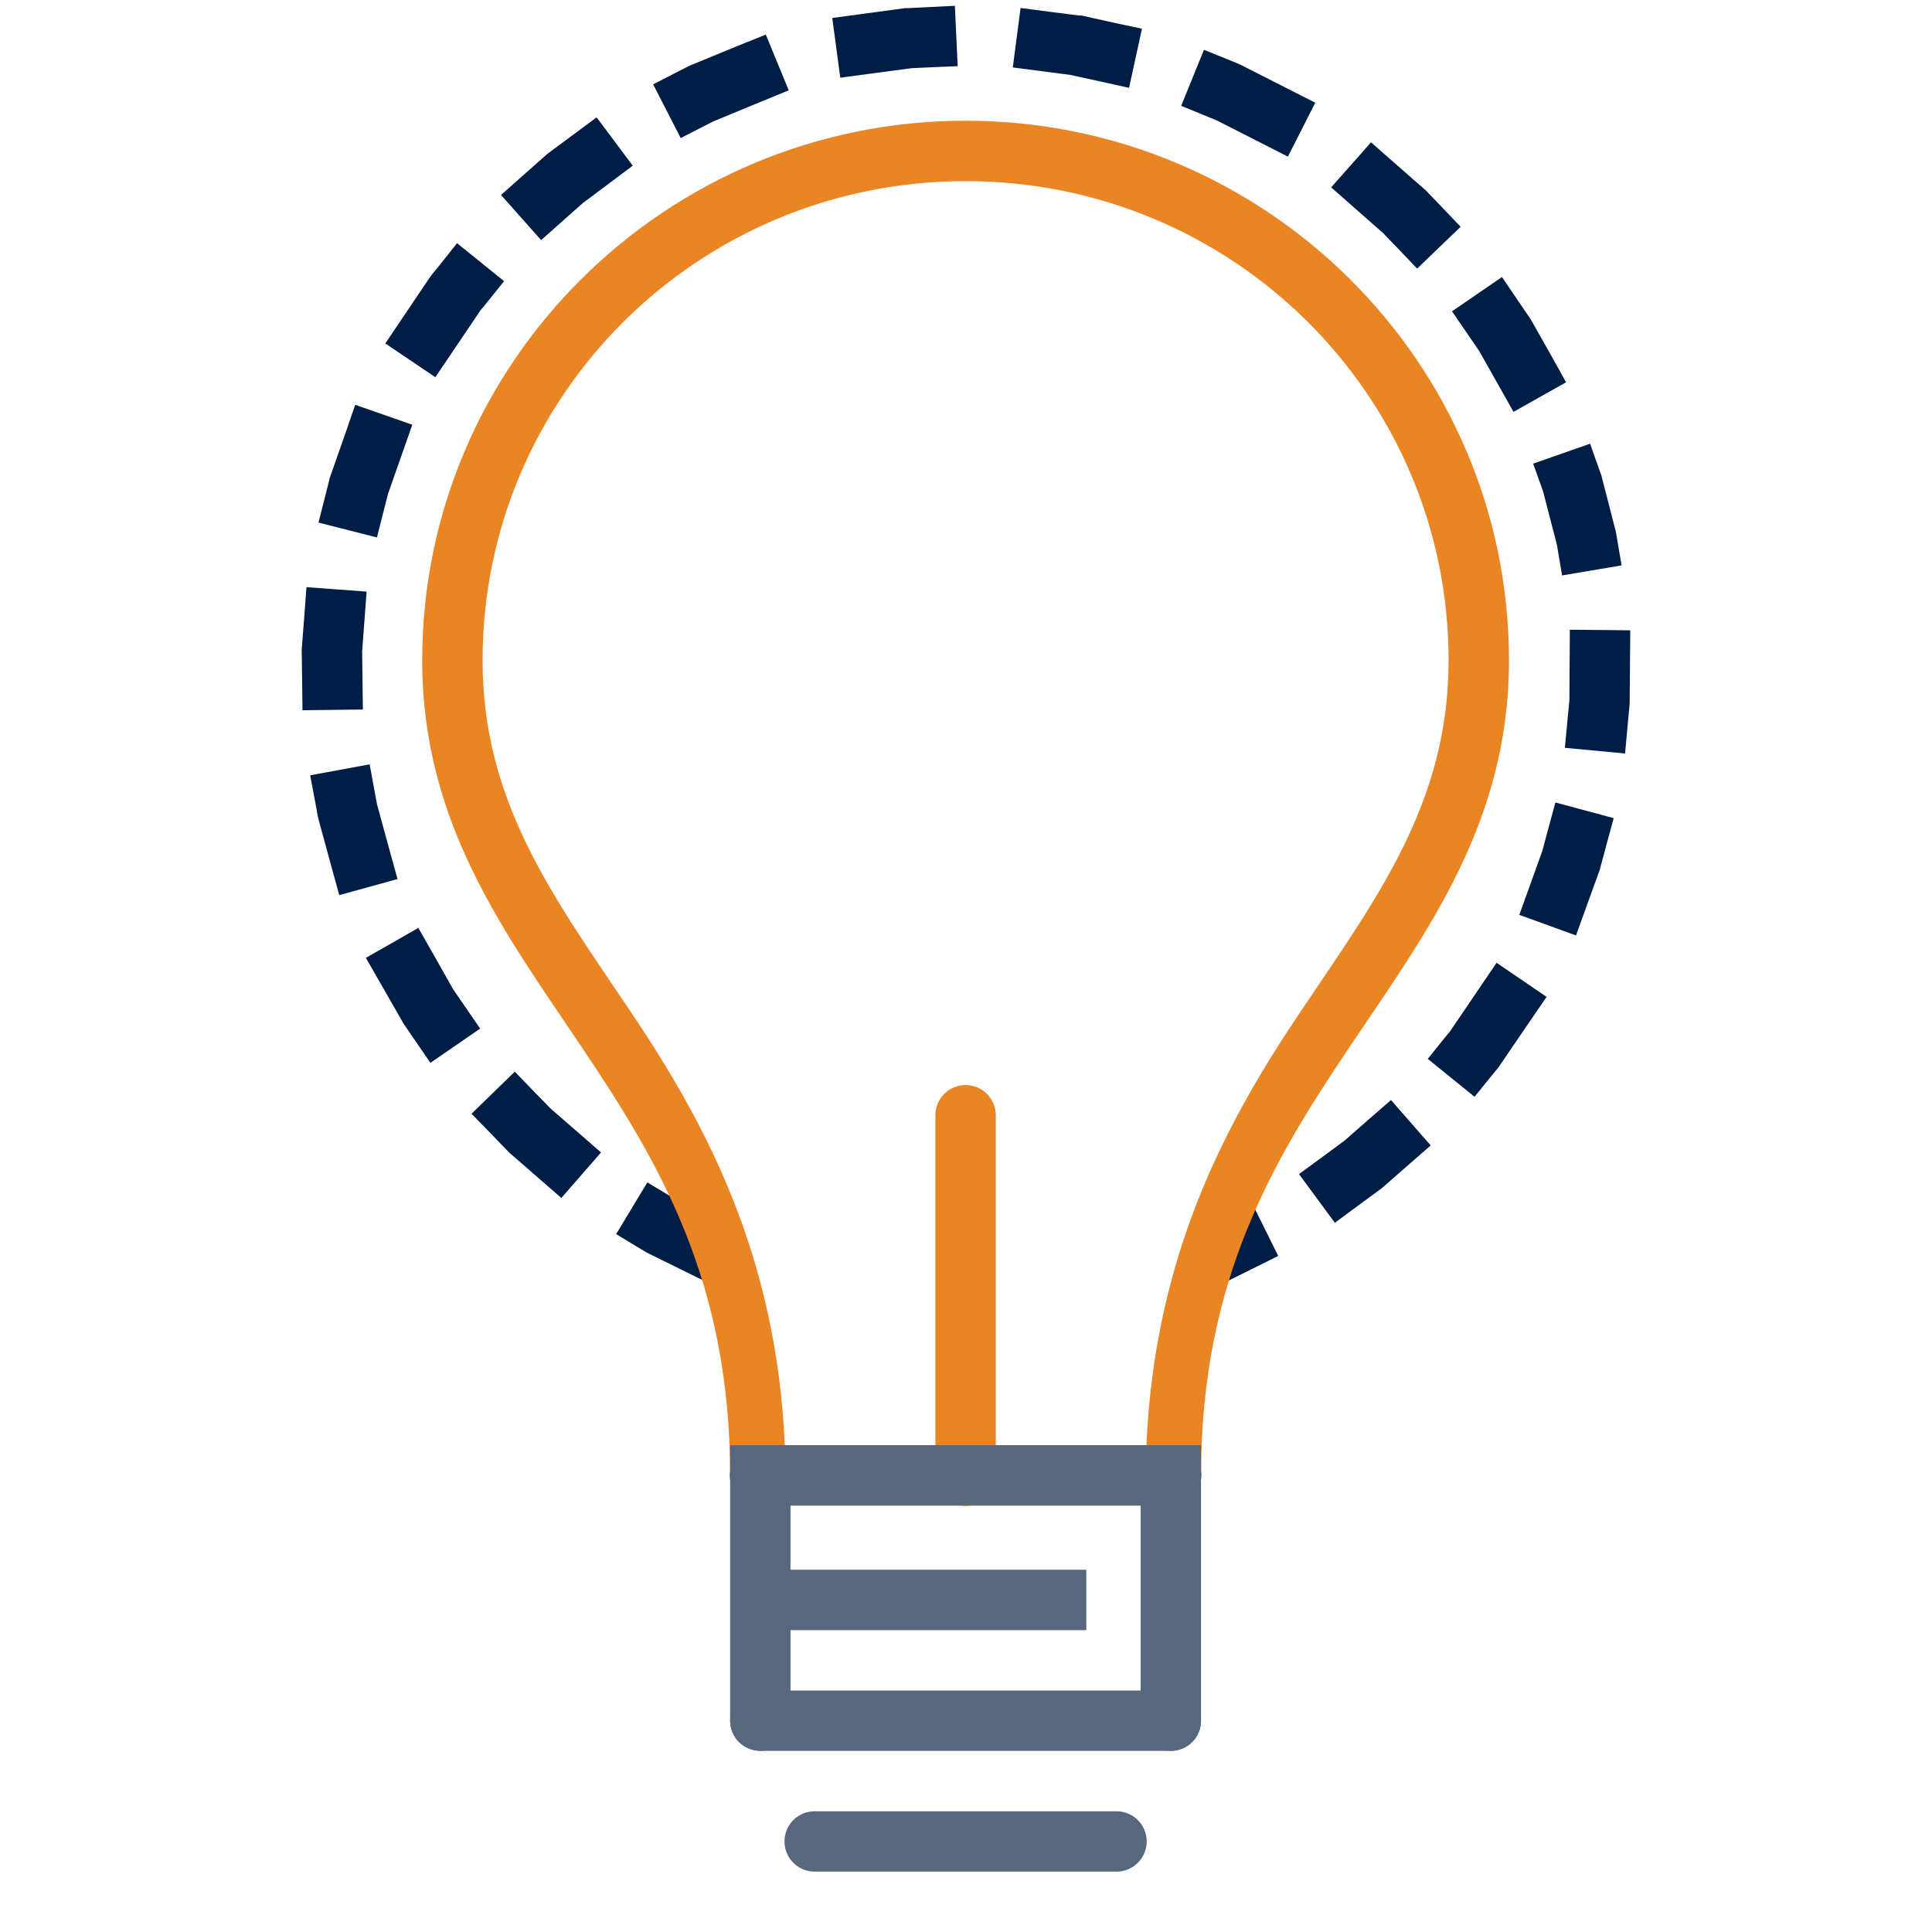
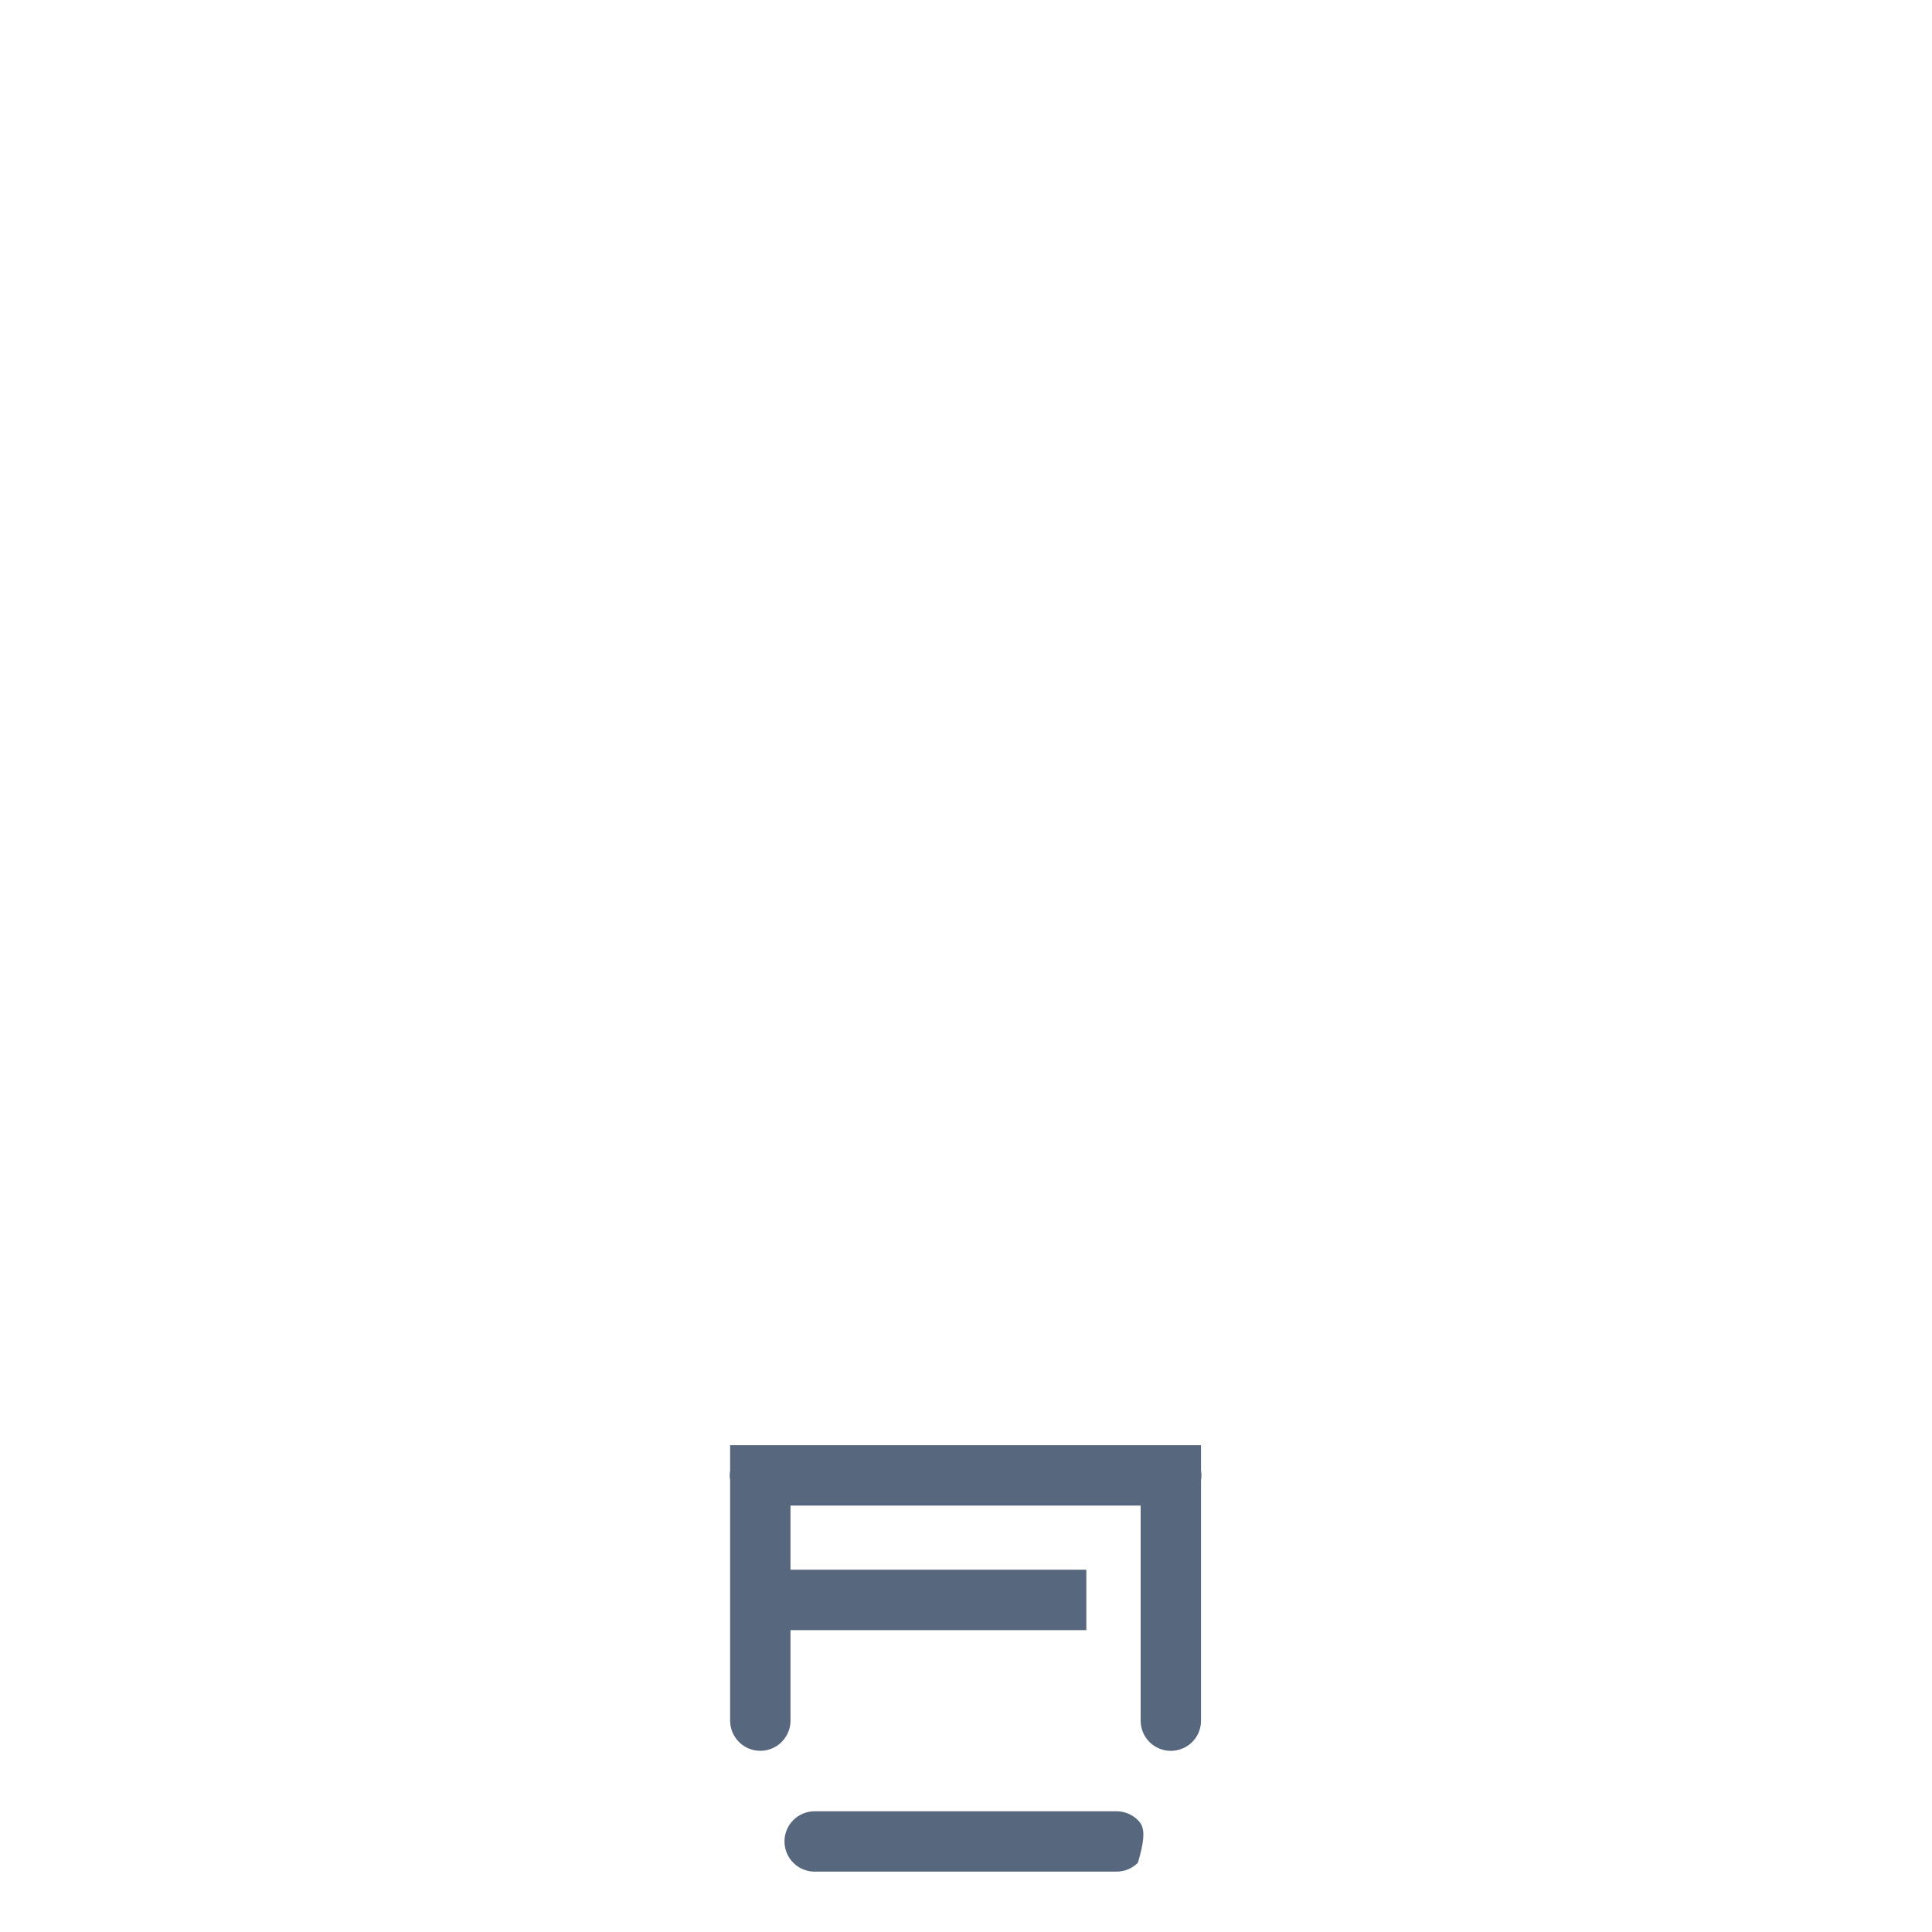
<svg xmlns="http://www.w3.org/2000/svg" width="45" height="45" viewBox="0 0 45 45" fill="none">
-   <path d="M21.541 0.17L21.14 0.19H21.08L20.081 0.325L19.385 0.418L19.572 1.81L20.267 1.717L21.237 1.588L21.603 1.571L22.306 1.541L22.241 0.135L21.541 0.17ZM23.59 1.571L24.287 1.661L24.924 1.744L25.611 1.894L26.298 2.046L26.598 0.669L25.91 0.522L25.189 0.361H25.131L24.469 0.277L23.771 0.186L23.59 1.571ZM17.187 1.067L16.045 1.537L16.017 1.551L15.993 1.565L15.839 1.643L15.213 1.965L15.855 3.216L16.481 2.895L16.616 2.827L17.72 2.371L18.371 2.104L17.837 0.806L17.187 1.067ZM27.512 2.465L28.163 2.732L28.339 2.804L29.371 3.329L29.998 3.648L30.635 2.392L30.008 2.074L28.951 1.536L28.924 1.522L28.896 1.508L28.693 1.423L28.042 1.16L27.512 2.465ZM13.334 3.15L12.746 3.586L12.724 3.606L12.703 3.625L12.196 4.074L11.669 4.541L12.604 5.593L13.129 5.126L13.59 4.717H13.593L14.175 4.281L14.738 3.859L13.897 2.734L13.334 3.15ZM31.005 4.364L31.532 4.828L32.241 5.452L32.249 5.466L32.522 5.747L33.008 6.256L34.021 5.282L33.535 4.773L33.223 4.449L33.203 4.427L33.178 4.407L32.461 3.779L31.934 3.315L31.005 4.364ZM10.207 6.216L10.06 6.393L10.041 6.42L10.024 6.442L9.368 7.415L8.975 8L10.14 8.786L10.533 8.204L11.18 7.245L11.192 7.228L11.302 7.096L11.741 6.549L10.645 5.664L10.207 6.216ZM33.82 7.251L34.217 7.83L34.445 8.165H34.447L34.906 8.978L35.252 9.593L36.477 8.904L36.134 8.288L35.672 7.47L35.656 7.442L35.639 7.417L35.378 7.033L34.983 6.453L33.82 7.251ZM8.044 10.095L7.692 11.098L7.681 11.128L7.675 11.159L7.591 11.492L7.418 12.172L8.779 12.518L8.952 11.838L9.035 11.516L9.038 11.502L9.37 10.557L9.603 9.893L8.274 9.429L8.044 10.095ZM35.71 10.799L35.944 11.453L35.947 11.467L36.26 12.673L36.266 12.707L36.384 13.403L37.77 13.169L37.652 12.476L37.644 12.42L37.638 12.388L37.63 12.36L37.306 11.102L37.298 11.073L37.289 11.042L37.27 10.995L37.036 10.335L35.71 10.799ZM7.086 14.375L7.03 15.098L7.028 15.129V15.159L7.037 15.84L7.045 16.543L8.452 16.526L8.443 15.823L8.435 15.165L8.487 14.48L8.539 13.78L7.138 13.676L7.086 14.375ZM36.56 15.374L36.554 16.32L36.515 16.72L36.449 17.418L37.851 17.55L37.915 16.852L37.955 16.424L37.958 16.394V16.362L37.966 15.384L37.972 14.681L36.565 14.667L36.56 15.374ZM7.225 18.058L7.355 18.751L7.404 19.022L7.41 19.049L7.418 19.08L7.715 20.17L7.902 20.849L9.259 20.475L9.072 19.797L8.783 18.742L8.737 18.495L8.61 17.803L7.225 18.058ZM36.045 19.366L35.93 19.797L35.927 19.811L35.626 20.648L35.387 21.309L36.709 21.788L36.946 21.128L37.254 20.281L37.266 20.25L37.271 20.222L37.402 19.734L37.586 19.056L36.228 18.691L36.045 19.366ZM8.522 22.31L8.871 22.919L9.374 23.798L9.388 23.826L9.404 23.849L9.627 24.176L10.025 24.756L11.184 23.958L10.786 23.379L10.575 23.072L10.562 23.055L10.093 22.226L9.744 21.613L8.522 22.31ZM34.463 23.008L33.78 24.013L33.768 24.03L33.698 24.114L33.255 24.663L34.345 25.546L34.788 25L34.895 24.871L34.914 24.846L34.93 24.82L35.627 23.798L36.024 23.219L34.858 22.425L34.463 23.008ZM10.983 25.941L11.472 26.443L11.835 26.82L11.856 26.84L11.879 26.862L12.545 27.442L13.075 27.903L13.999 26.843L13.469 26.381L12.826 25.822L12.48 25.467L11.991 24.961L10.983 25.941ZM31.868 26.083L31.321 26.564L30.825 26.93L30.256 27.347L31.091 28.481L31.656 28.064L32.172 27.685L32.197 27.665L32.22 27.645L32.797 27.139L33.324 26.679L32.399 25.622L31.868 26.083ZM14.351 28.745L14.951 29.108L15.046 29.164L15.069 29.178L15.098 29.192L16.265 29.767L16.898 30.076L16.883 28.503L15.77 27.96L15.753 27.946L15.68 27.903L15.078 27.54L14.351 28.745ZM28.517 28.305L28.166 28.481L28.16 30.053L28.789 29.742L29.143 29.566L29.772 29.253L29.149 27.996L28.517 28.305Z" fill="#001E45" />
-   <path d="M22.49 2.812C15.511 2.812 9.834 8.445 9.834 15.38C9.834 19.177 11.761 21.725 13.54 24.376C15.319 27.025 17.006 29.796 17.006 34.364C17.006 34.551 17.08 34.73 17.212 34.862C17.344 34.994 17.523 35.068 17.709 35.068H22.378C22.453 35.08 22.53 35.08 22.606 35.068H27.272C27.458 35.068 27.637 34.994 27.769 34.862C27.901 34.73 27.975 34.551 27.975 34.364C27.975 29.796 29.662 27.024 31.441 24.376C33.221 21.725 35.147 19.176 35.147 15.38C35.147 8.445 29.47 2.812 22.49 2.812ZM22.49 4.219C28.714 4.219 33.74 9.211 33.74 15.38C33.74 18.704 32.081 20.9 30.274 23.59C28.57 26.128 26.898 29.201 26.702 33.661H23.194V25.976C23.194 25.79 23.119 25.611 22.988 25.479C22.856 25.347 22.677 25.273 22.49 25.273C22.304 25.273 22.125 25.347 21.993 25.479C21.861 25.611 21.787 25.79 21.787 25.976V33.661H18.28C18.083 29.201 16.41 26.128 14.707 23.59C12.9 20.9 11.24 18.704 11.24 15.38C11.24 9.211 16.266 4.219 22.49 4.219Z" fill="#EA8524" />
-   <path fill-rule="evenodd" clip-rule="evenodd" d="M18.975 42.188C18.788 42.188 18.609 42.262 18.478 42.393C18.346 42.525 18.272 42.704 18.272 42.891C18.272 43.077 18.346 43.256 18.478 43.388C18.609 43.52 18.788 43.594 18.975 43.594H26.006C26.192 43.594 26.371 43.52 26.503 43.388C26.635 43.256 26.709 43.077 26.709 42.891C26.709 42.704 26.635 42.525 26.503 42.393C26.371 42.262 26.192 42.188 26.006 42.188H18.975ZM18.272 36.562V37.969H25.303V36.562H18.272Z" fill="#57687E" />
+   <path fill-rule="evenodd" clip-rule="evenodd" d="M18.975 42.188C18.788 42.188 18.609 42.262 18.478 42.393C18.346 42.525 18.272 42.704 18.272 42.891C18.272 43.077 18.346 43.256 18.478 43.388C18.609 43.52 18.788 43.594 18.975 43.594H26.006C26.192 43.594 26.371 43.52 26.503 43.388C26.709 42.704 26.635 42.525 26.503 42.393C26.371 42.262 26.192 42.188 26.006 42.188H18.975ZM18.272 36.562V37.969H25.303V36.562H18.272Z" fill="#57687E" />
  <path d="M17.006 33.661V34.252C16.993 34.328 16.993 34.404 17.006 34.48V40.077C17.006 40.263 17.08 40.442 17.212 40.574C17.344 40.706 17.523 40.78 17.709 40.78C17.895 40.78 18.074 40.706 18.206 40.574C18.338 40.442 18.412 40.263 18.412 40.077V35.068H26.568V40.078C26.568 40.265 26.642 40.444 26.774 40.575C26.906 40.707 27.085 40.781 27.271 40.781C27.458 40.781 27.637 40.707 27.769 40.575C27.901 40.444 27.974 40.265 27.974 40.078V34.477C27.987 34.402 27.987 34.325 27.974 34.249V33.661H17.006Z" fill="#57687E" />
-   <path d="M17.709 39.375C17.522 39.375 17.344 39.449 17.212 39.581C17.08 39.713 17.006 39.892 17.006 40.078C17.006 40.265 17.08 40.443 17.212 40.575C17.344 40.707 17.522 40.781 17.709 40.781H27.271C27.458 40.781 27.637 40.707 27.769 40.575C27.9 40.443 27.974 40.265 27.974 40.078C27.974 39.892 27.9 39.713 27.769 39.581C27.637 39.449 27.458 39.375 27.271 39.375H17.709Z" fill="#57687E" />
</svg>